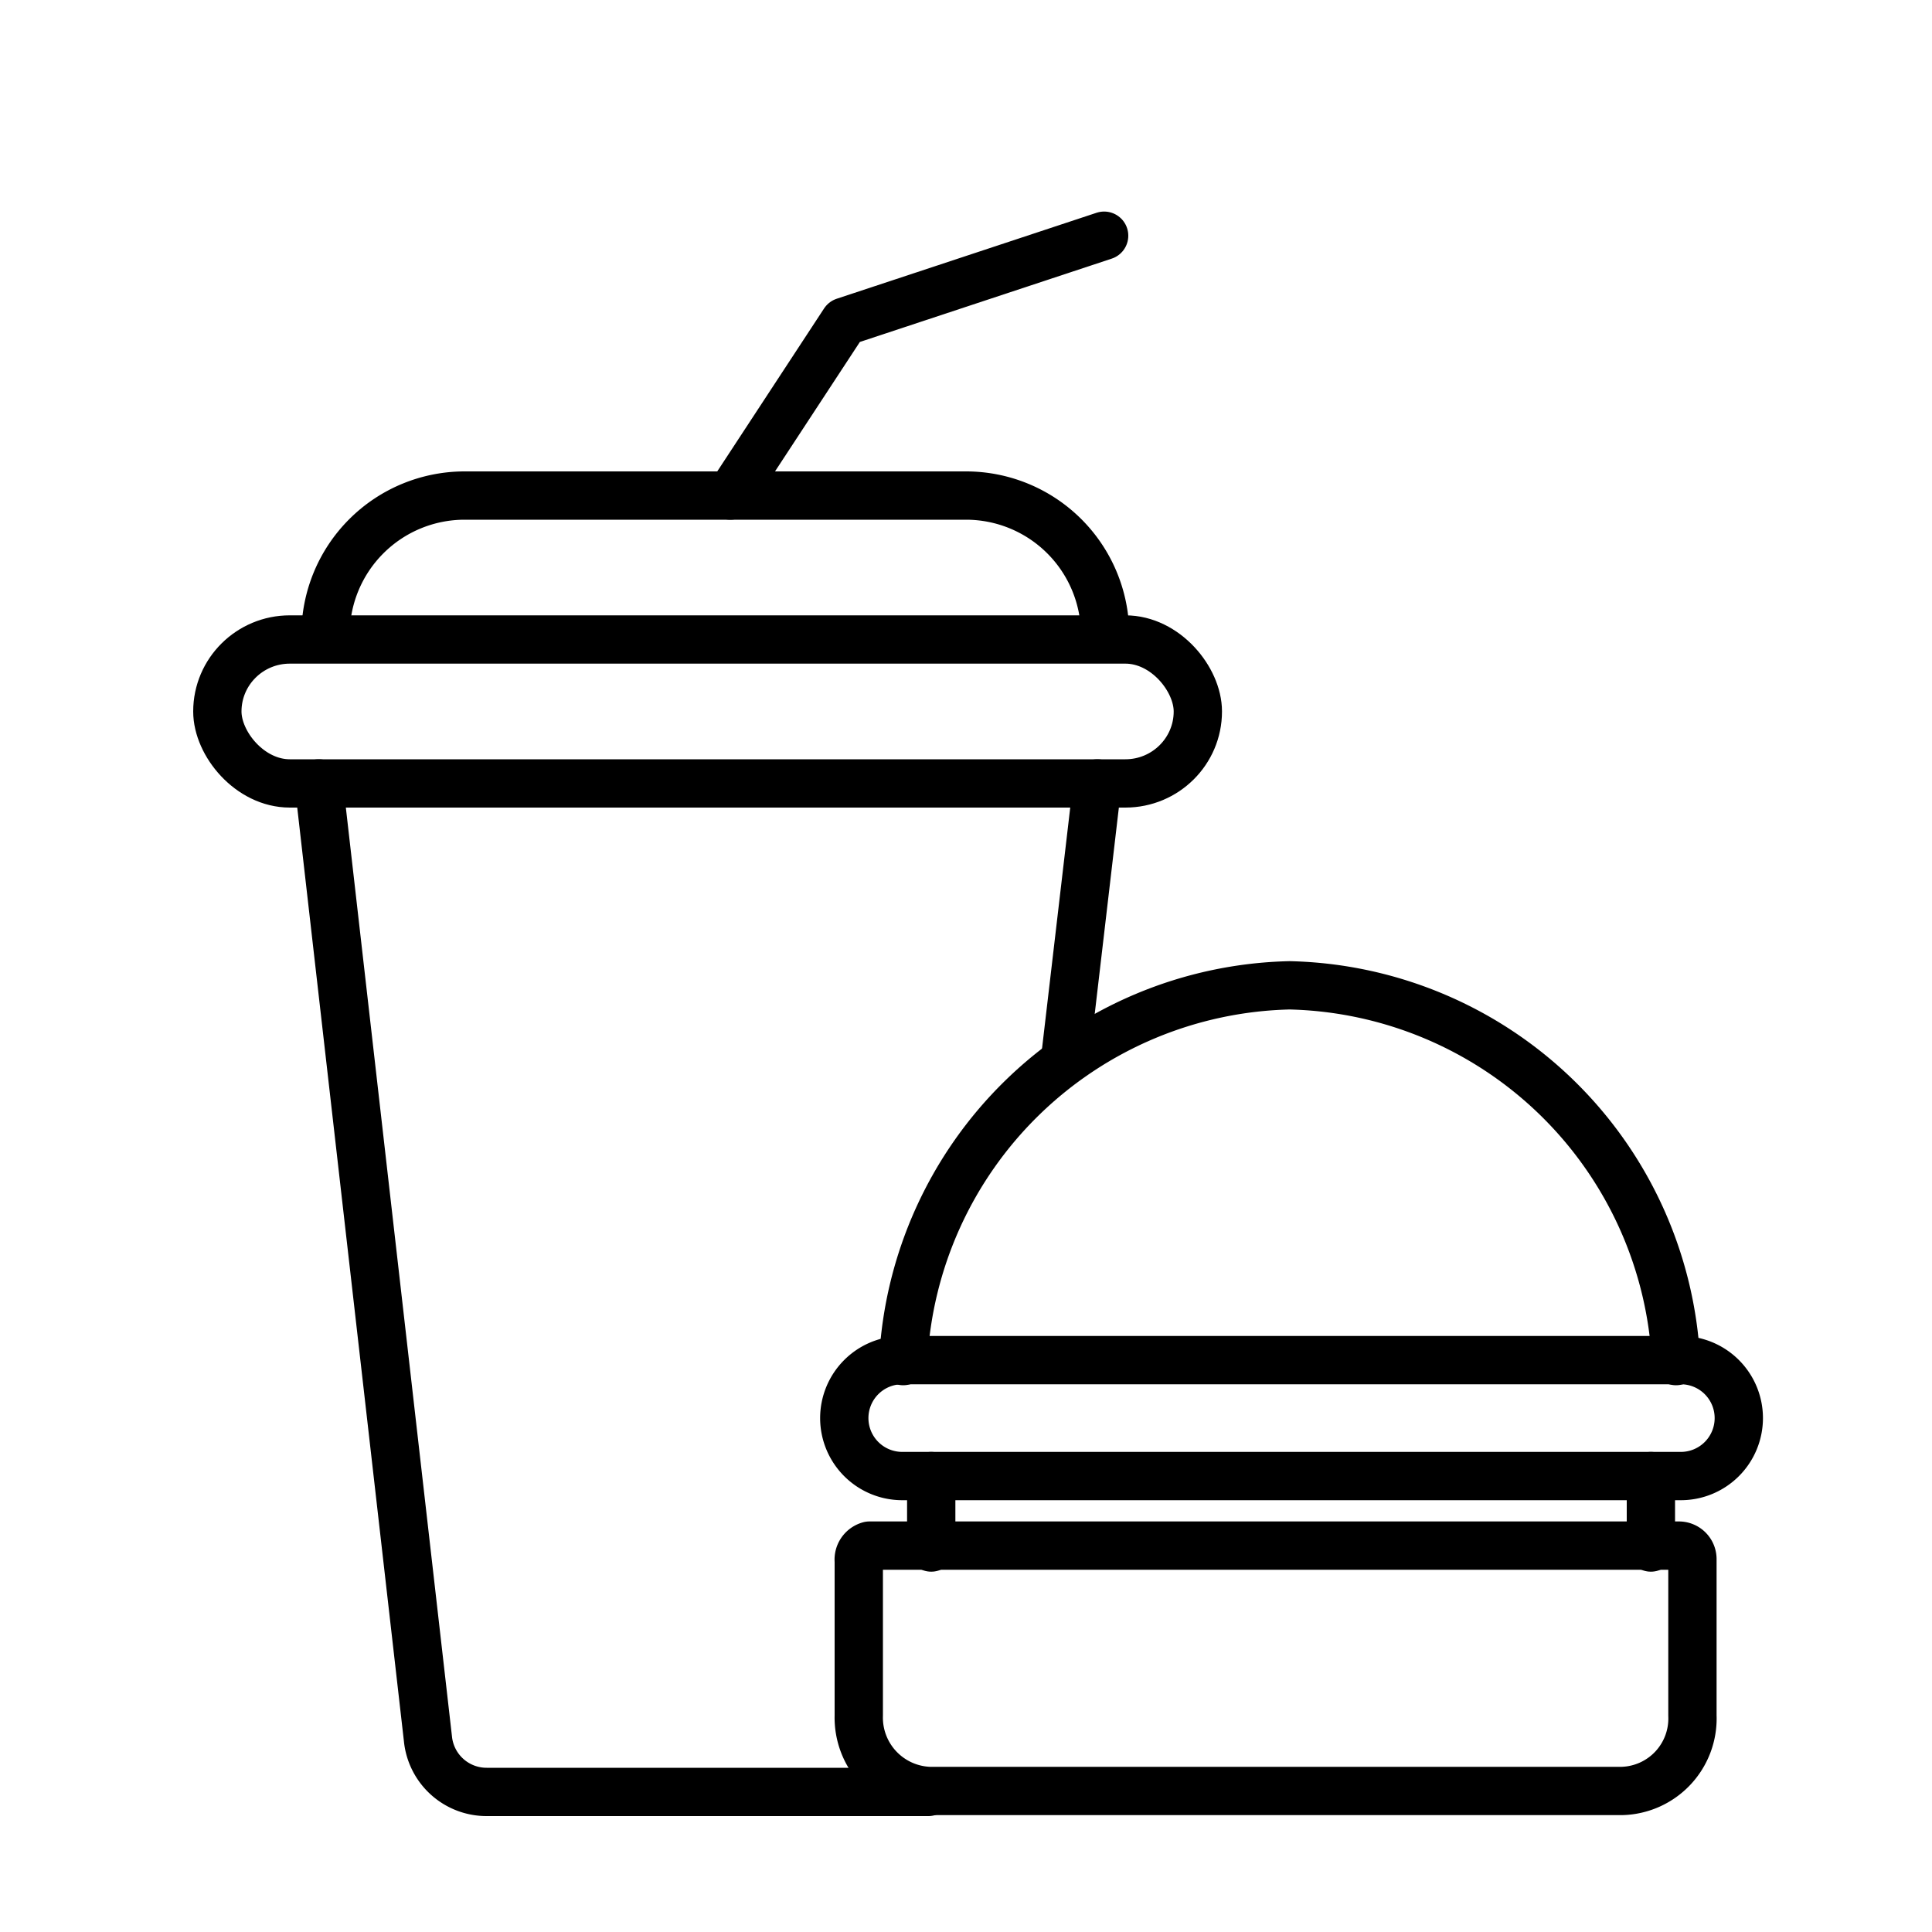
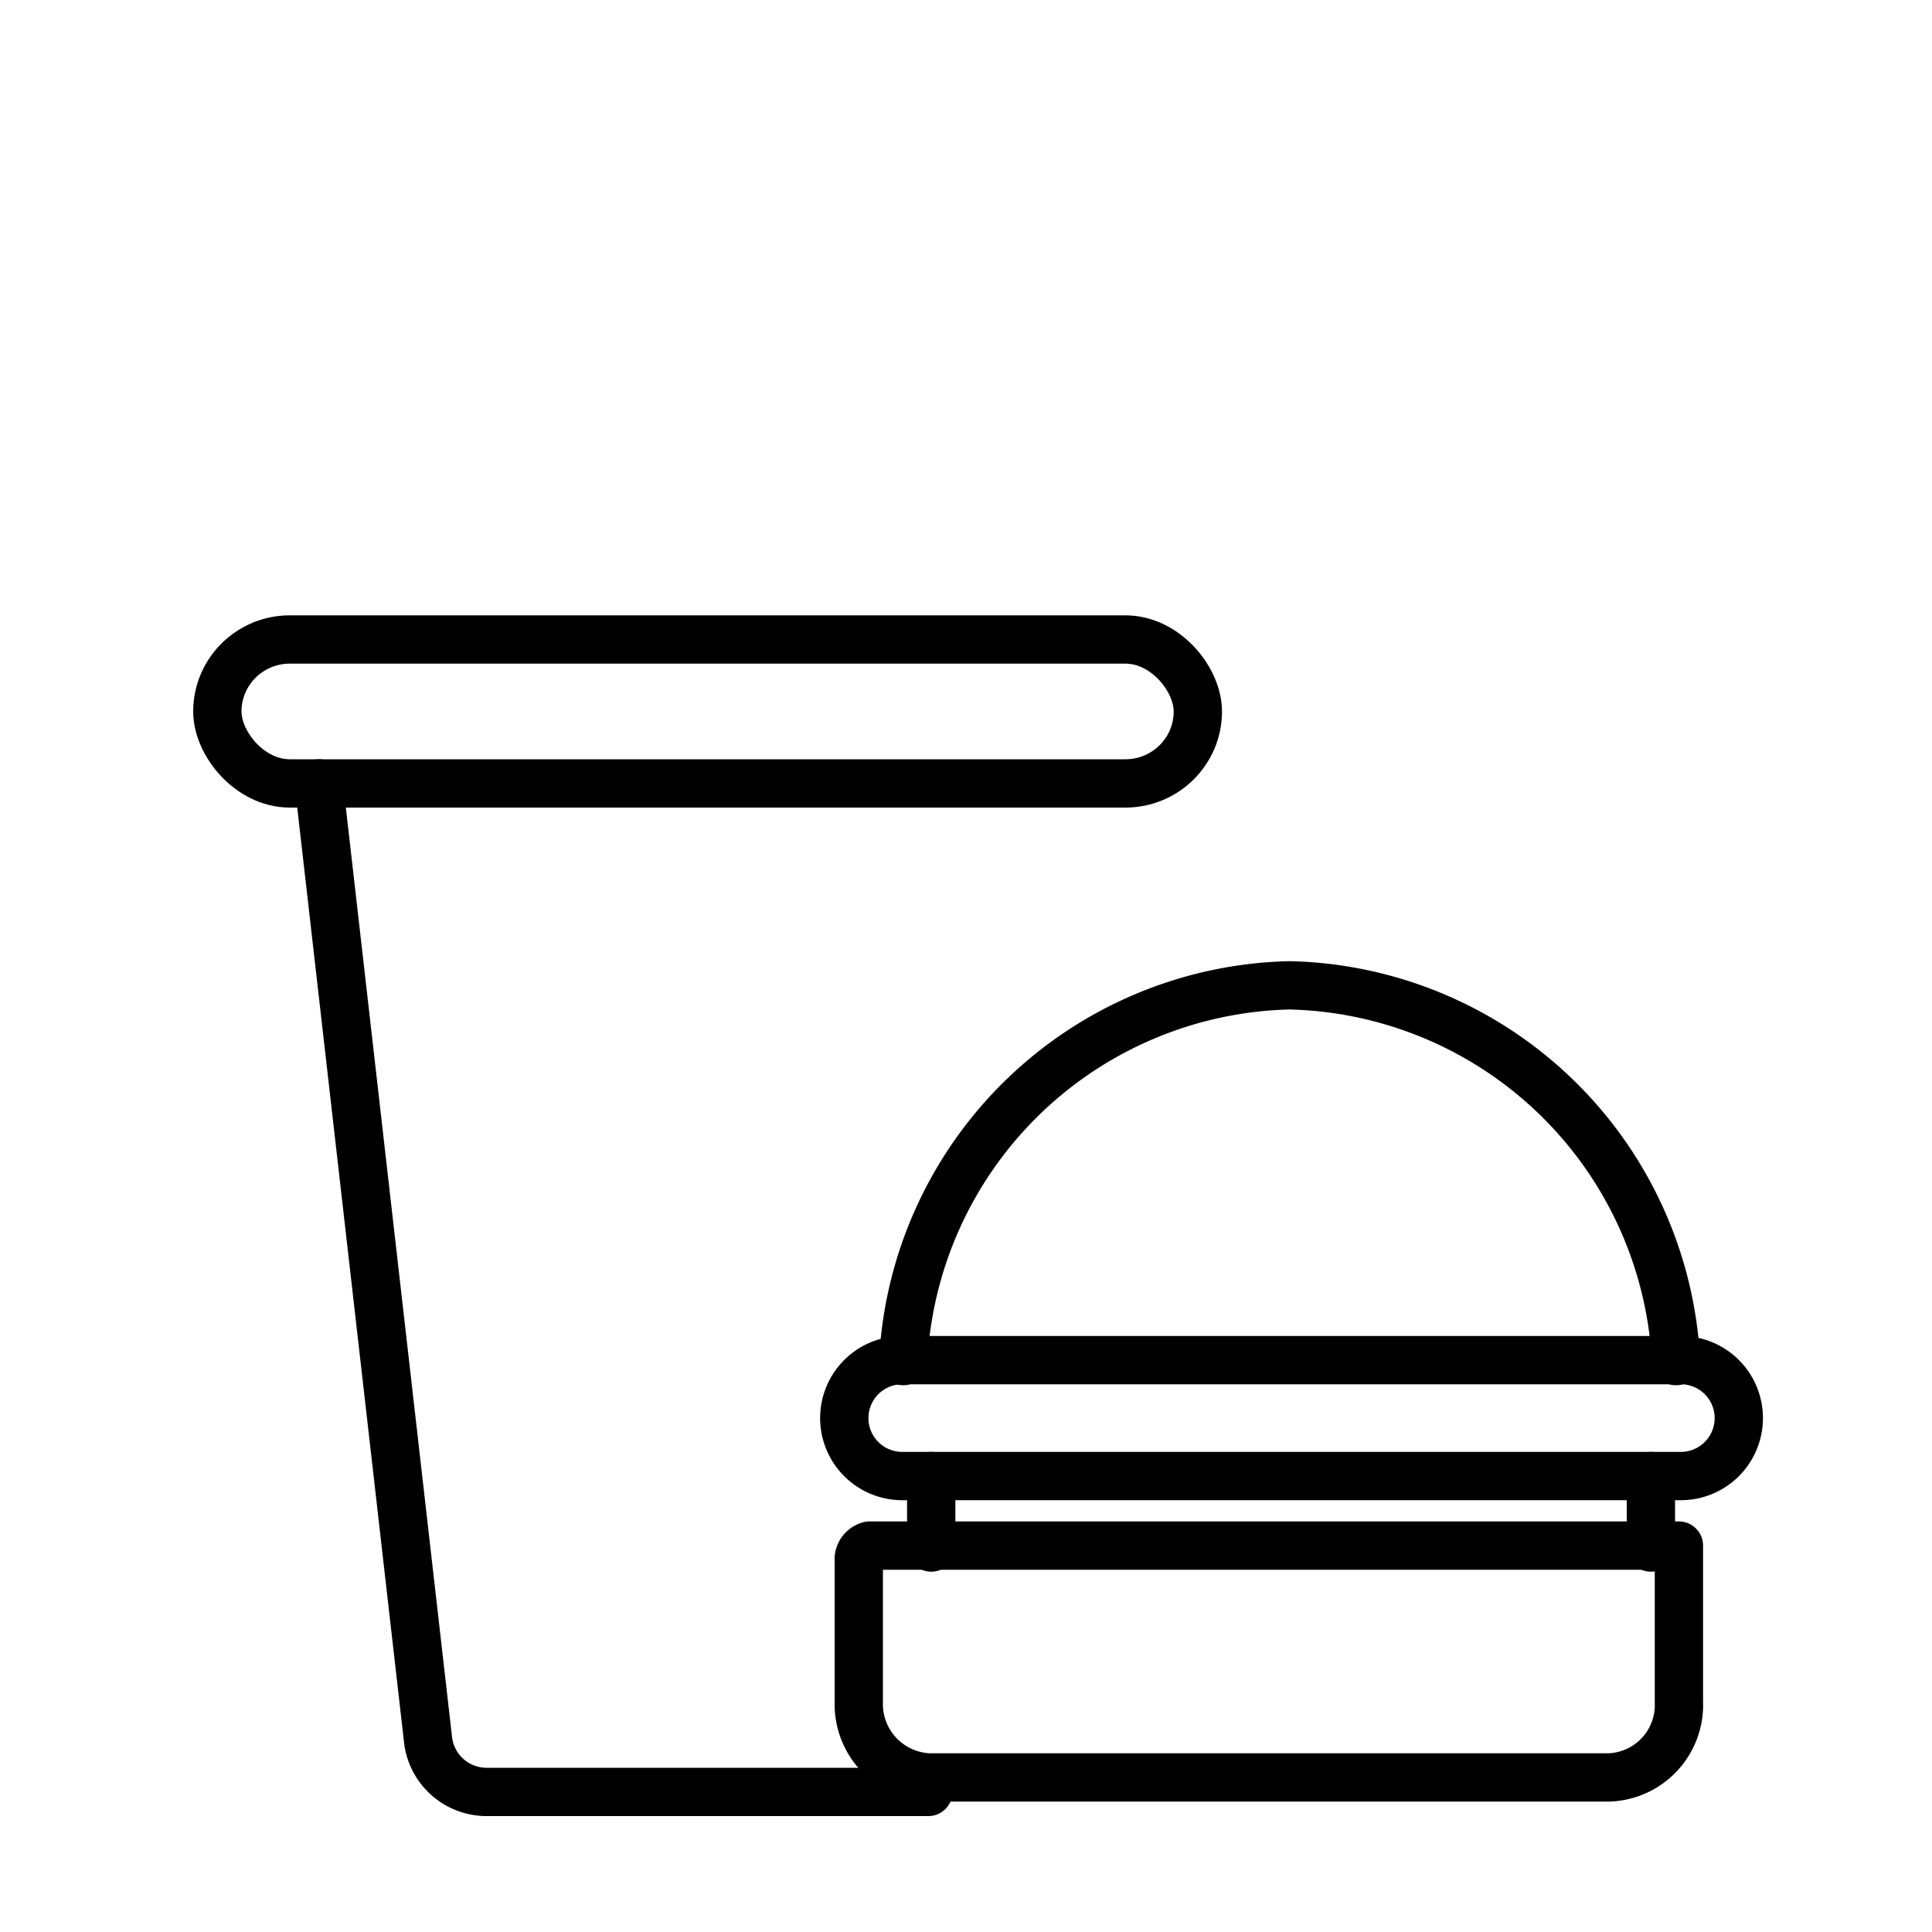
<svg xmlns="http://www.w3.org/2000/svg" id="Layer_1" data-name="Layer 1" viewBox="0 0 20 20">
  <defs>
    <style>.cls-1{fill:none;stroke:#000;stroke-linecap:round;stroke-linejoin:round;stroke-width:0.5px;}</style>
  </defs>
  <title>Food &amp;amp; Drink</title>
-   <line class="cls-1" x1="11.03" y1="10.93" x2="11.36" y2="8.11" />
  <path class="cls-1" d="M3.3,8.11,4.43,18a.61.61,0,0,0,.61.55H9.61" />
  <rect class="cls-1" x="2.25" y="6.62" width="10.15" height="1.49" rx="0.75" />
-   <path class="cls-1" d="M3.37,6.57A1.44,1.44,0,0,1,4.81,5.13H10a1.44,1.44,0,0,1,1.44,1.44" />
-   <polyline class="cls-1" points="7.56 5.13 8.74 3.33 11.43 2.44" />
  <path class="cls-1" d="M9.35,14.09a4.1,4.1,0,0,1,4-3.89,4.1,4.1,0,0,1,4,3.89" />
  <path class="cls-1" d="M9.34,14.08H17.4a.6.6,0,0,1,.6.6h0a.6.6,0,0,1-.6.6H9.34a.6.6,0,0,1-.6-.6h0A.6.6,0,0,1,9.34,14.08Z" />
-   <path class="cls-1" d="M9,16h8.38a.14.14,0,0,1,.14.14v1.62a.75.75,0,0,1-.73.78H9.62a.76.76,0,0,1-.73-.78V16.16A.15.15,0,0,1,9,16Z" />
+   <path class="cls-1" d="M9,16h8.38v1.62a.75.75,0,0,1-.73.78H9.62a.76.76,0,0,1-.73-.78V16.16A.15.15,0,0,1,9,16Z" />
  <line class="cls-1" x1="9.64" y1="15.28" x2="9.64" y2="16.02" />
  <line class="cls-1" x1="17.09" y1="15.28" x2="17.09" y2="16.02" />
</svg>